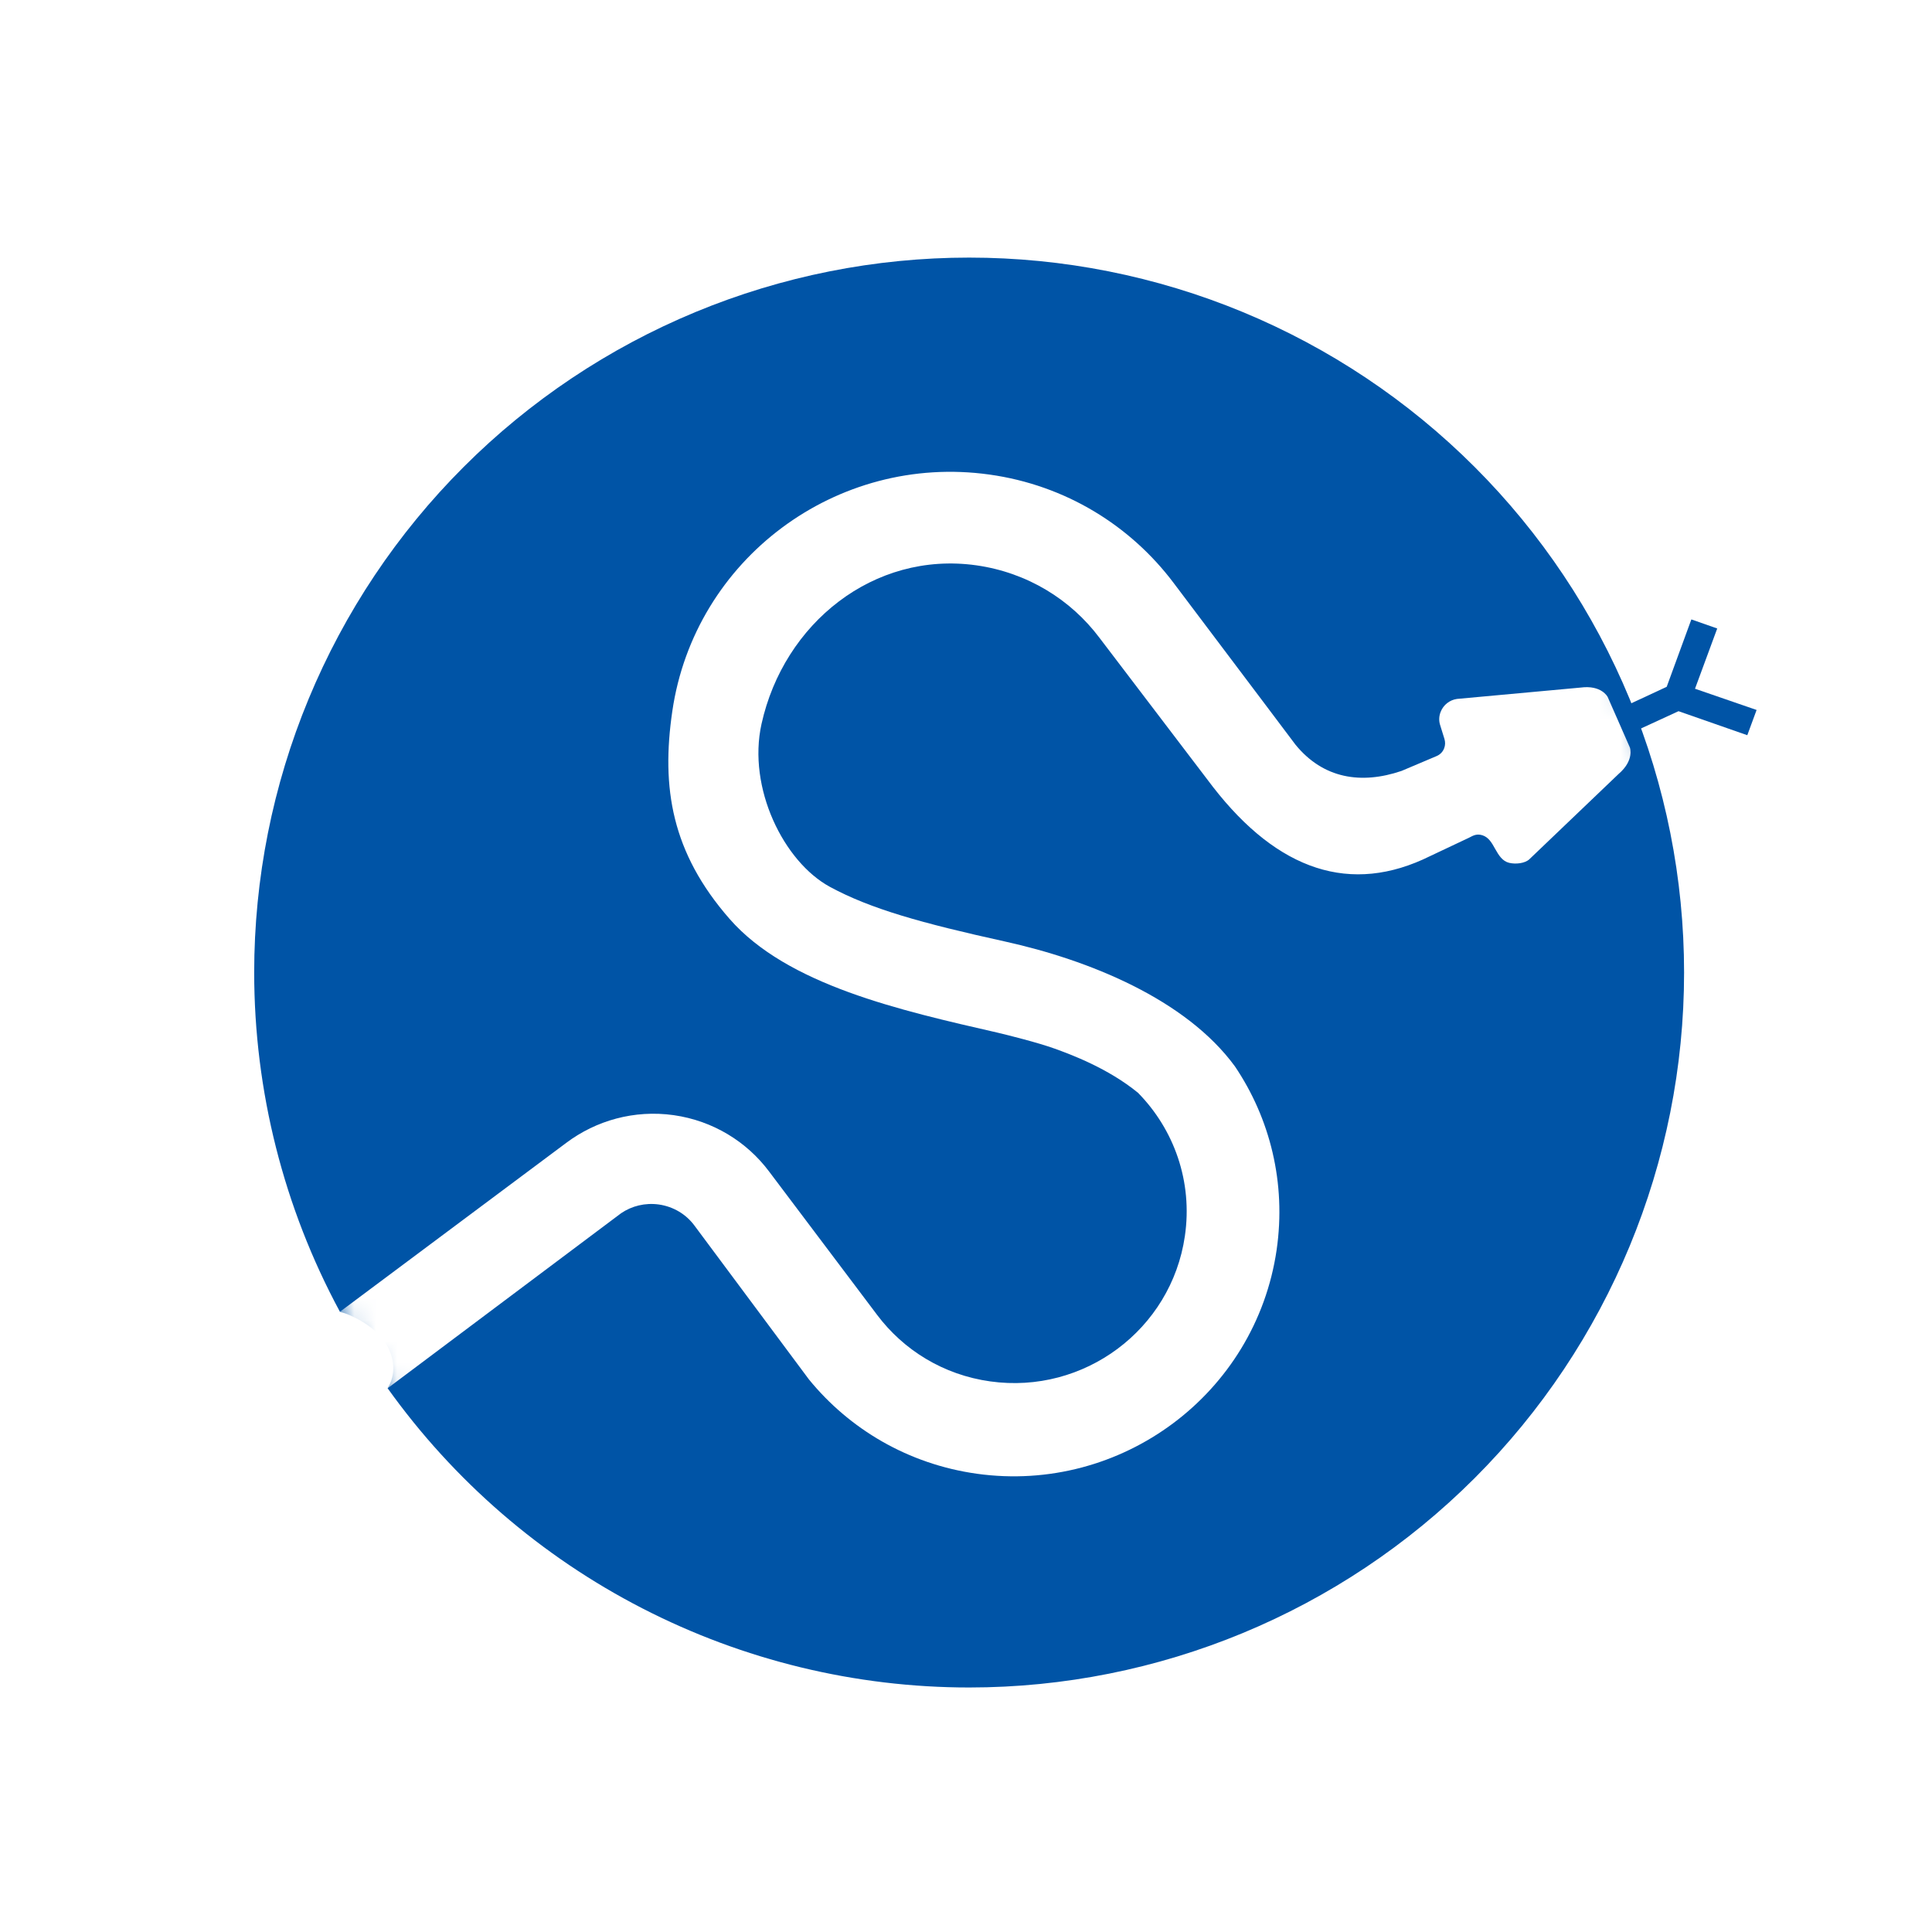
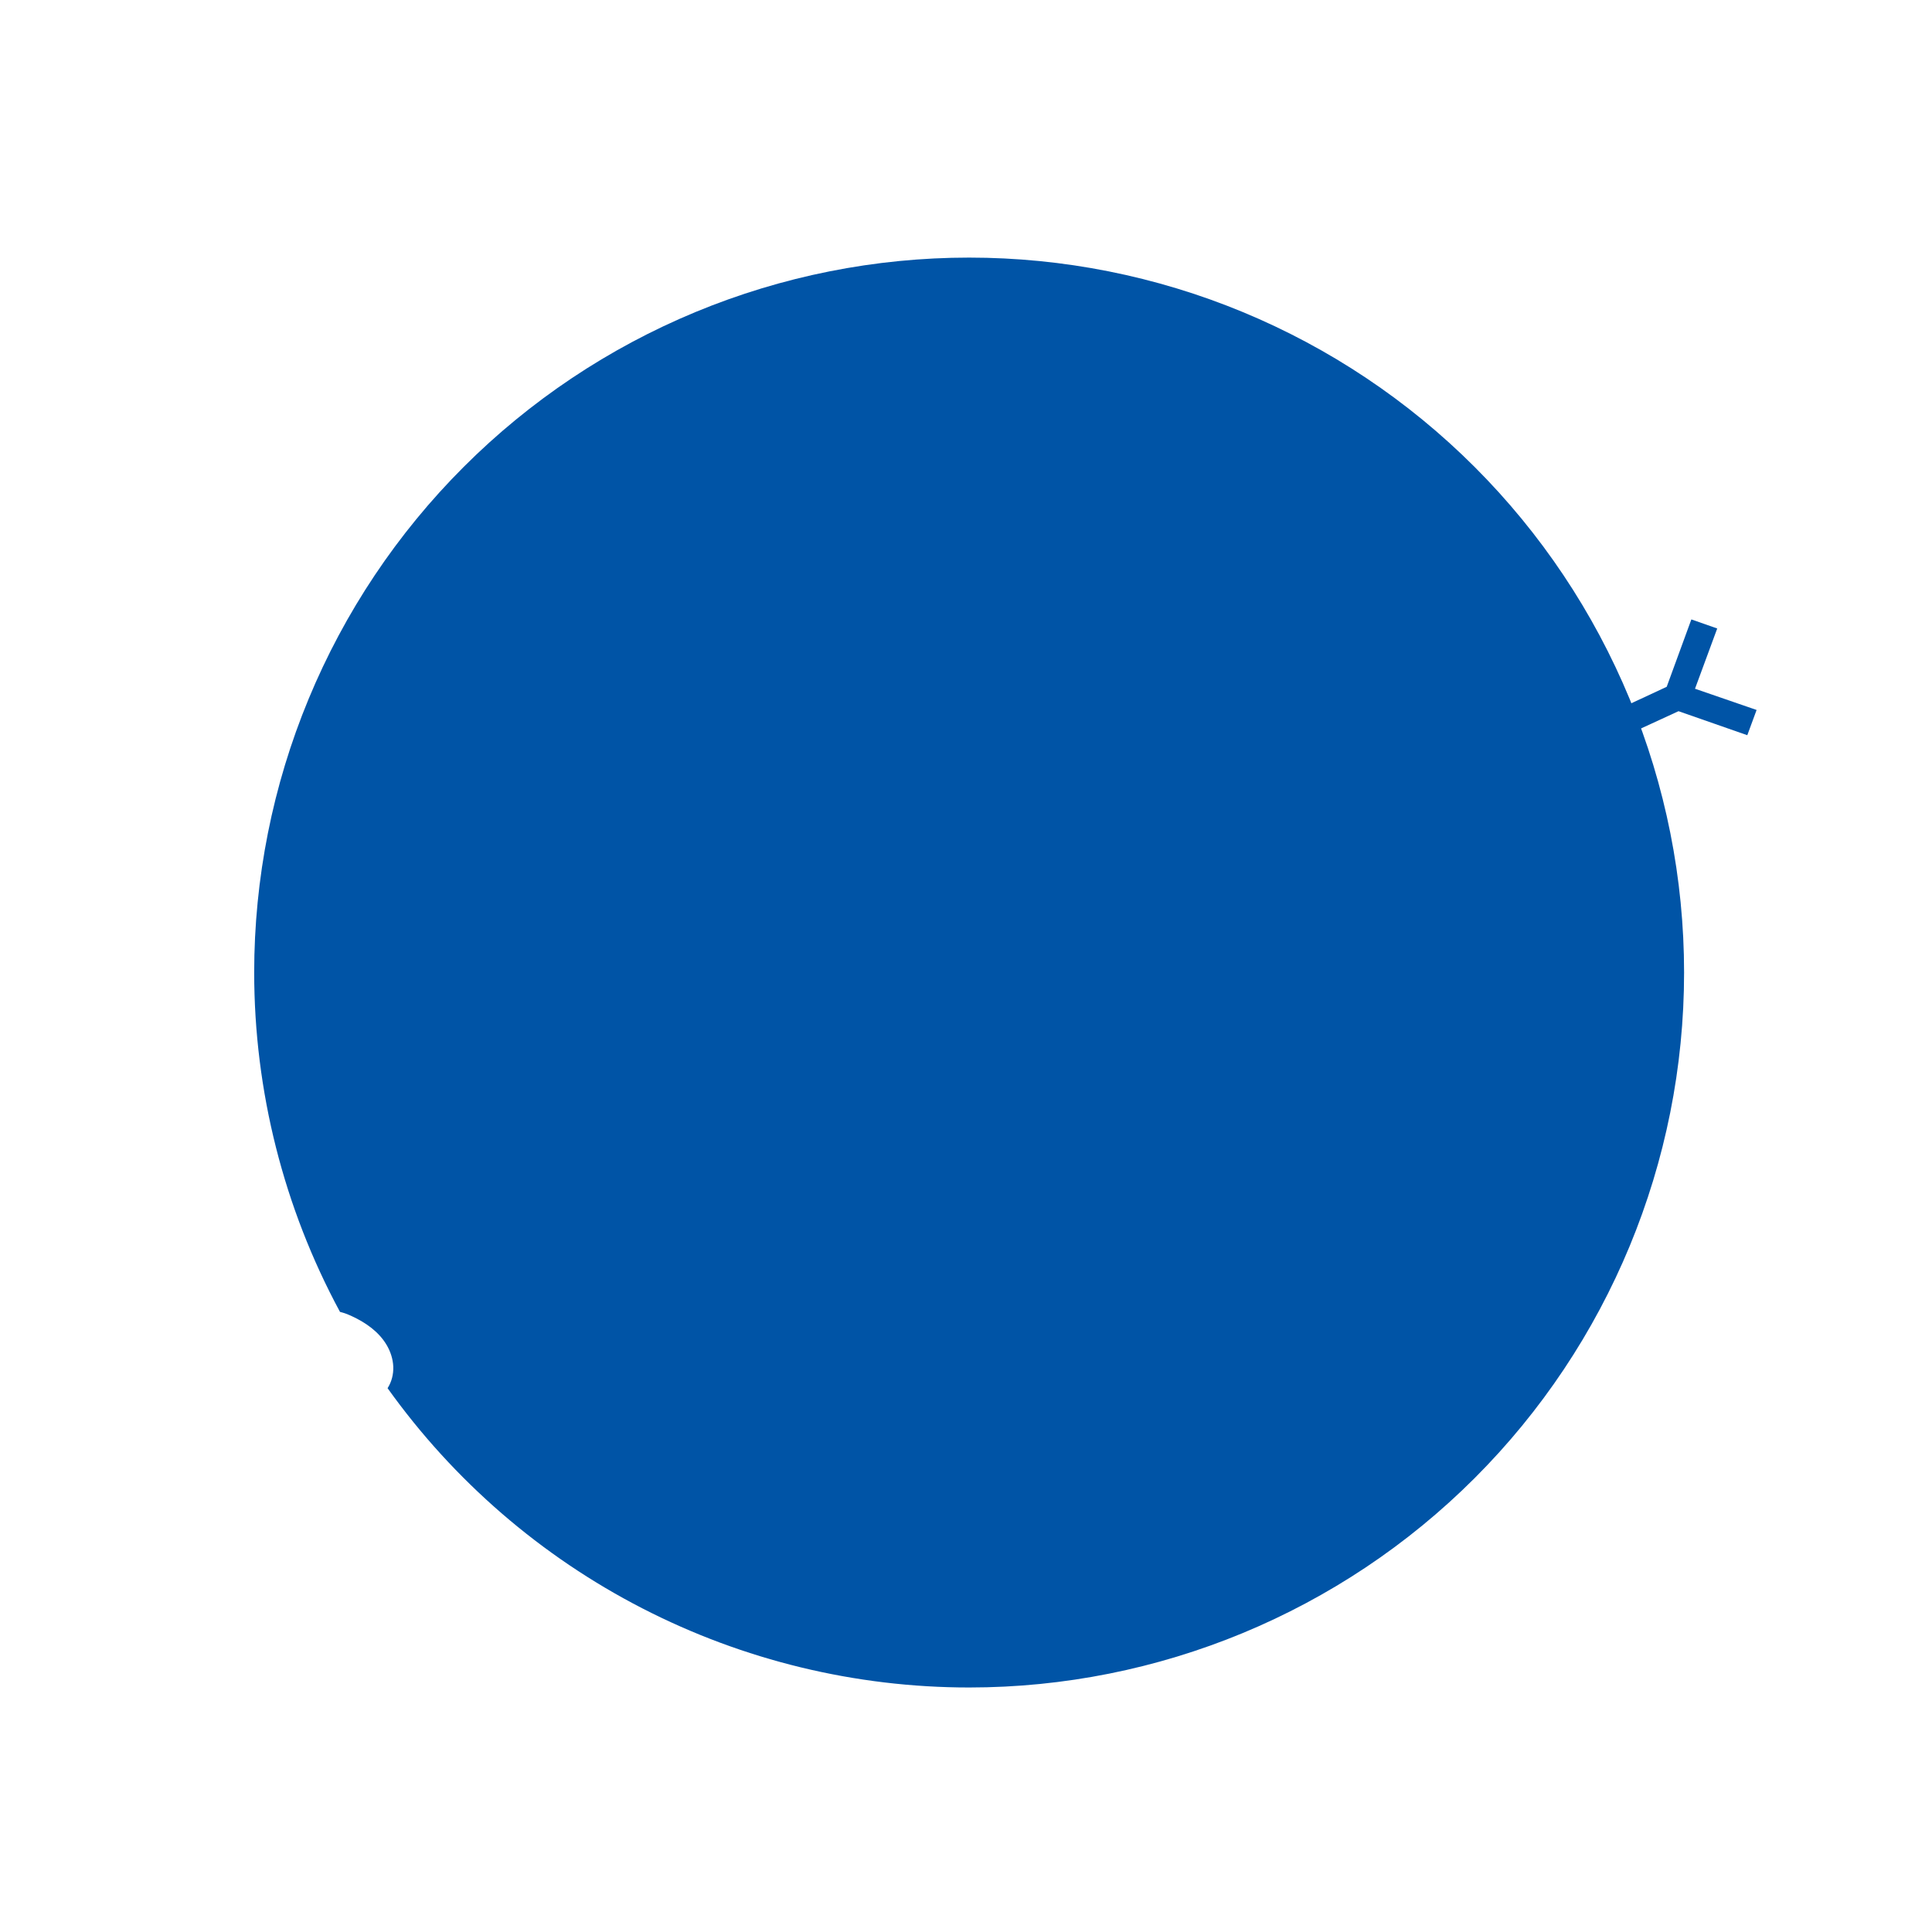
<svg xmlns="http://www.w3.org/2000/svg" width="90" height="90" viewBox="0 0 90 90" fill="none">
-   <rect width="90" height="90" fill="white" />
  <path d="M45.146 12C40.772 12 36.441 12.862 32.401 14.535C28.36 16.209 24.688 18.662 21.596 21.755C18.503 24.848 16.05 28.519 14.376 32.56C12.702 36.6 11.841 40.931 11.841 45.305C11.843 50.824 13.216 56.256 15.838 61.113C16.029 61.158 16.213 61.231 16.391 61.313C17.037 61.61 17.648 62.04 18.01 62.652C18.191 62.958 18.305 63.306 18.32 63.661C18.334 64.013 18.246 64.371 18.055 64.667C21.136 68.978 25.201 72.493 29.913 74.918C34.624 77.343 39.847 78.609 45.146 78.61C53.979 78.61 62.45 75.101 68.696 68.855C74.942 62.609 78.451 54.138 78.451 45.305C78.451 40.931 77.589 36.6 75.915 32.56C74.242 28.519 71.789 24.848 68.696 21.755C65.603 18.662 61.932 16.209 57.891 14.535C53.85 12.862 49.519 12 45.146 12Z" fill="#0054A6" />
  <path fill-rule="evenodd" clip-rule="evenodd" d="M75.941 32.785L77.641 31.994L78.79 28.855L79.995 29.277L78.96 32.084L81.829 33.073L81.396 34.249L78.192 33.13L76.426 33.943" fill="#0054A6" />
  <mask id="mask0_10226_2055" style="mask-type:luminance" maskUnits="userSpaceOnUse" x="11" y="12" width="68" height="67">
-     <path d="M45.146 78.61C63.539 78.61 78.451 63.699 78.451 45.305C78.451 26.911 63.539 12 45.146 12C26.752 12 11.841 26.911 11.841 45.305C11.841 63.699 26.752 78.61 45.146 78.61Z" fill="white" />
+     <path d="M45.146 78.61C63.539 78.61 78.451 63.699 78.451 45.305C78.451 26.911 63.539 12 45.146 12C11.841 63.699 26.752 78.61 45.146 78.61Z" fill="white" />
  </mask>
  <g mask="url(#mask0_10226_2055)">
-     <path fill-rule="evenodd" clip-rule="evenodd" d="M57.528 49.676C55.234 46.539 50.7 44.714 46.812 43.858C42.923 43.001 40.556 42.339 38.666 41.316C36.509 40.148 34.812 36.706 35.475 33.721C36.514 29.037 40.698 25.666 45.475 26.334C47.861 26.671 49.884 27.934 51.218 29.712L56.508 36.662C59.532 40.556 62.931 41.715 66.629 39.876L68.429 39.026C68.578 38.956 68.759 38.816 69.053 38.909C69.346 39.002 69.49 39.255 69.654 39.551C69.819 39.847 69.993 40.12 70.302 40.194C70.612 40.269 71.043 40.218 71.245 40.026C72.615 38.719 75.396 36.058 75.396 36.058C76.148 35.414 75.927 34.823 75.927 34.823L74.891 32.465C74.891 32.465 74.608 31.9 73.629 32.03L67.871 32.559C67.536 32.607 67.237 32.83 67.108 33.17C67.031 33.368 67.026 33.575 67.083 33.763L67.289 34.427C67.33 34.564 67.33 34.719 67.273 34.861C67.206 35.036 67.073 35.159 66.913 35.225L65.285 35.914C63.409 36.55 61.644 36.274 60.351 34.693L58.873 32.729L54.664 27.145C52.666 24.495 49.653 22.604 46.093 22.107C38.968 21.109 32.354 26.044 31.319 33.129C30.796 36.699 31.287 39.719 33.985 42.804C36.682 45.889 41.929 47.065 46.474 48.106C46.96 48.222 48.328 48.56 49.138 48.852C49.886 49.123 51.61 49.759 53.011 50.905C54.685 52.607 55.571 55.038 55.195 57.588C54.561 61.935 50.502 64.964 46.13 64.351C43.939 64.047 42.09 62.886 40.865 61.26L35.813 54.554C34.782 53.187 33.224 52.211 31.383 51.948C29.544 51.69 27.765 52.2 26.386 53.233L15.831 61.11C16.278 62.383 16.845 63.648 18.052 64.675L28.933 56.517C29.432 56.177 30.05 56.022 30.691 56.11C31.374 56.208 31.954 56.566 32.336 57.073L37.681 64.256C39.563 66.566 42.298 68.202 45.501 68.652C52.238 69.594 58.491 64.928 59.47 58.227C59.923 55.108 59.161 52.097 57.528 49.676Z" fill="white" />
-   </g>
+     </g>
</svg>